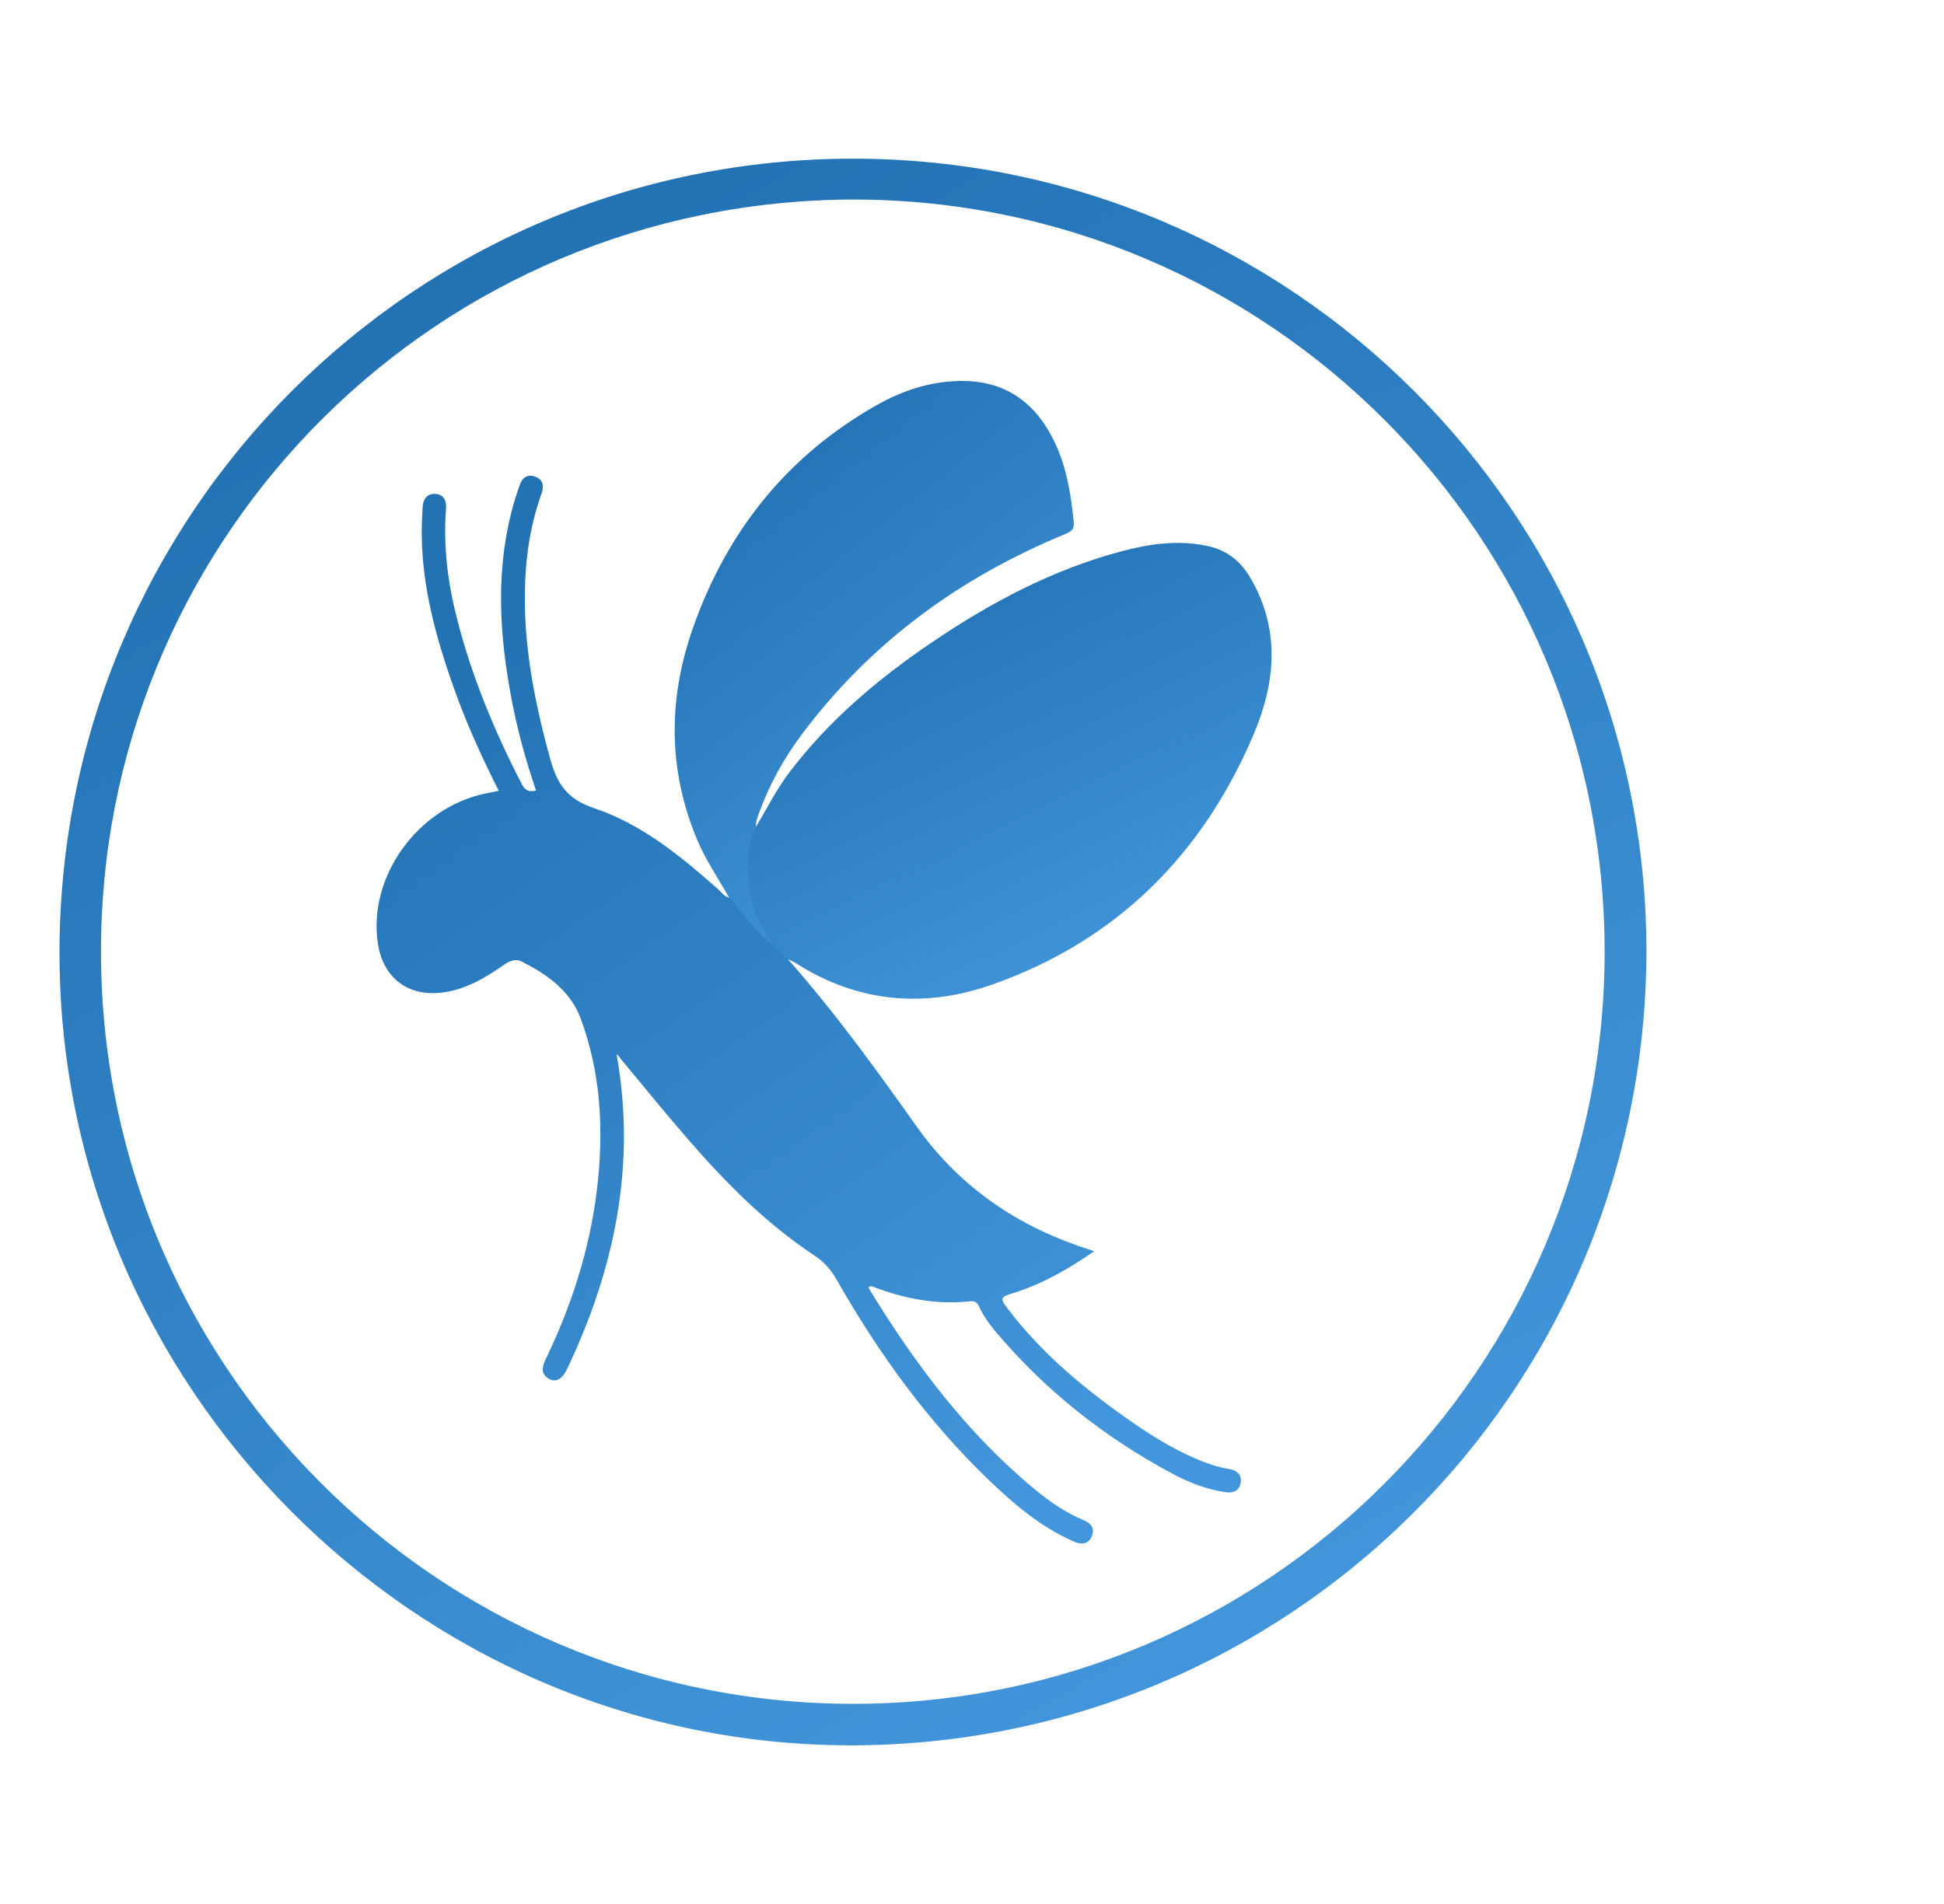
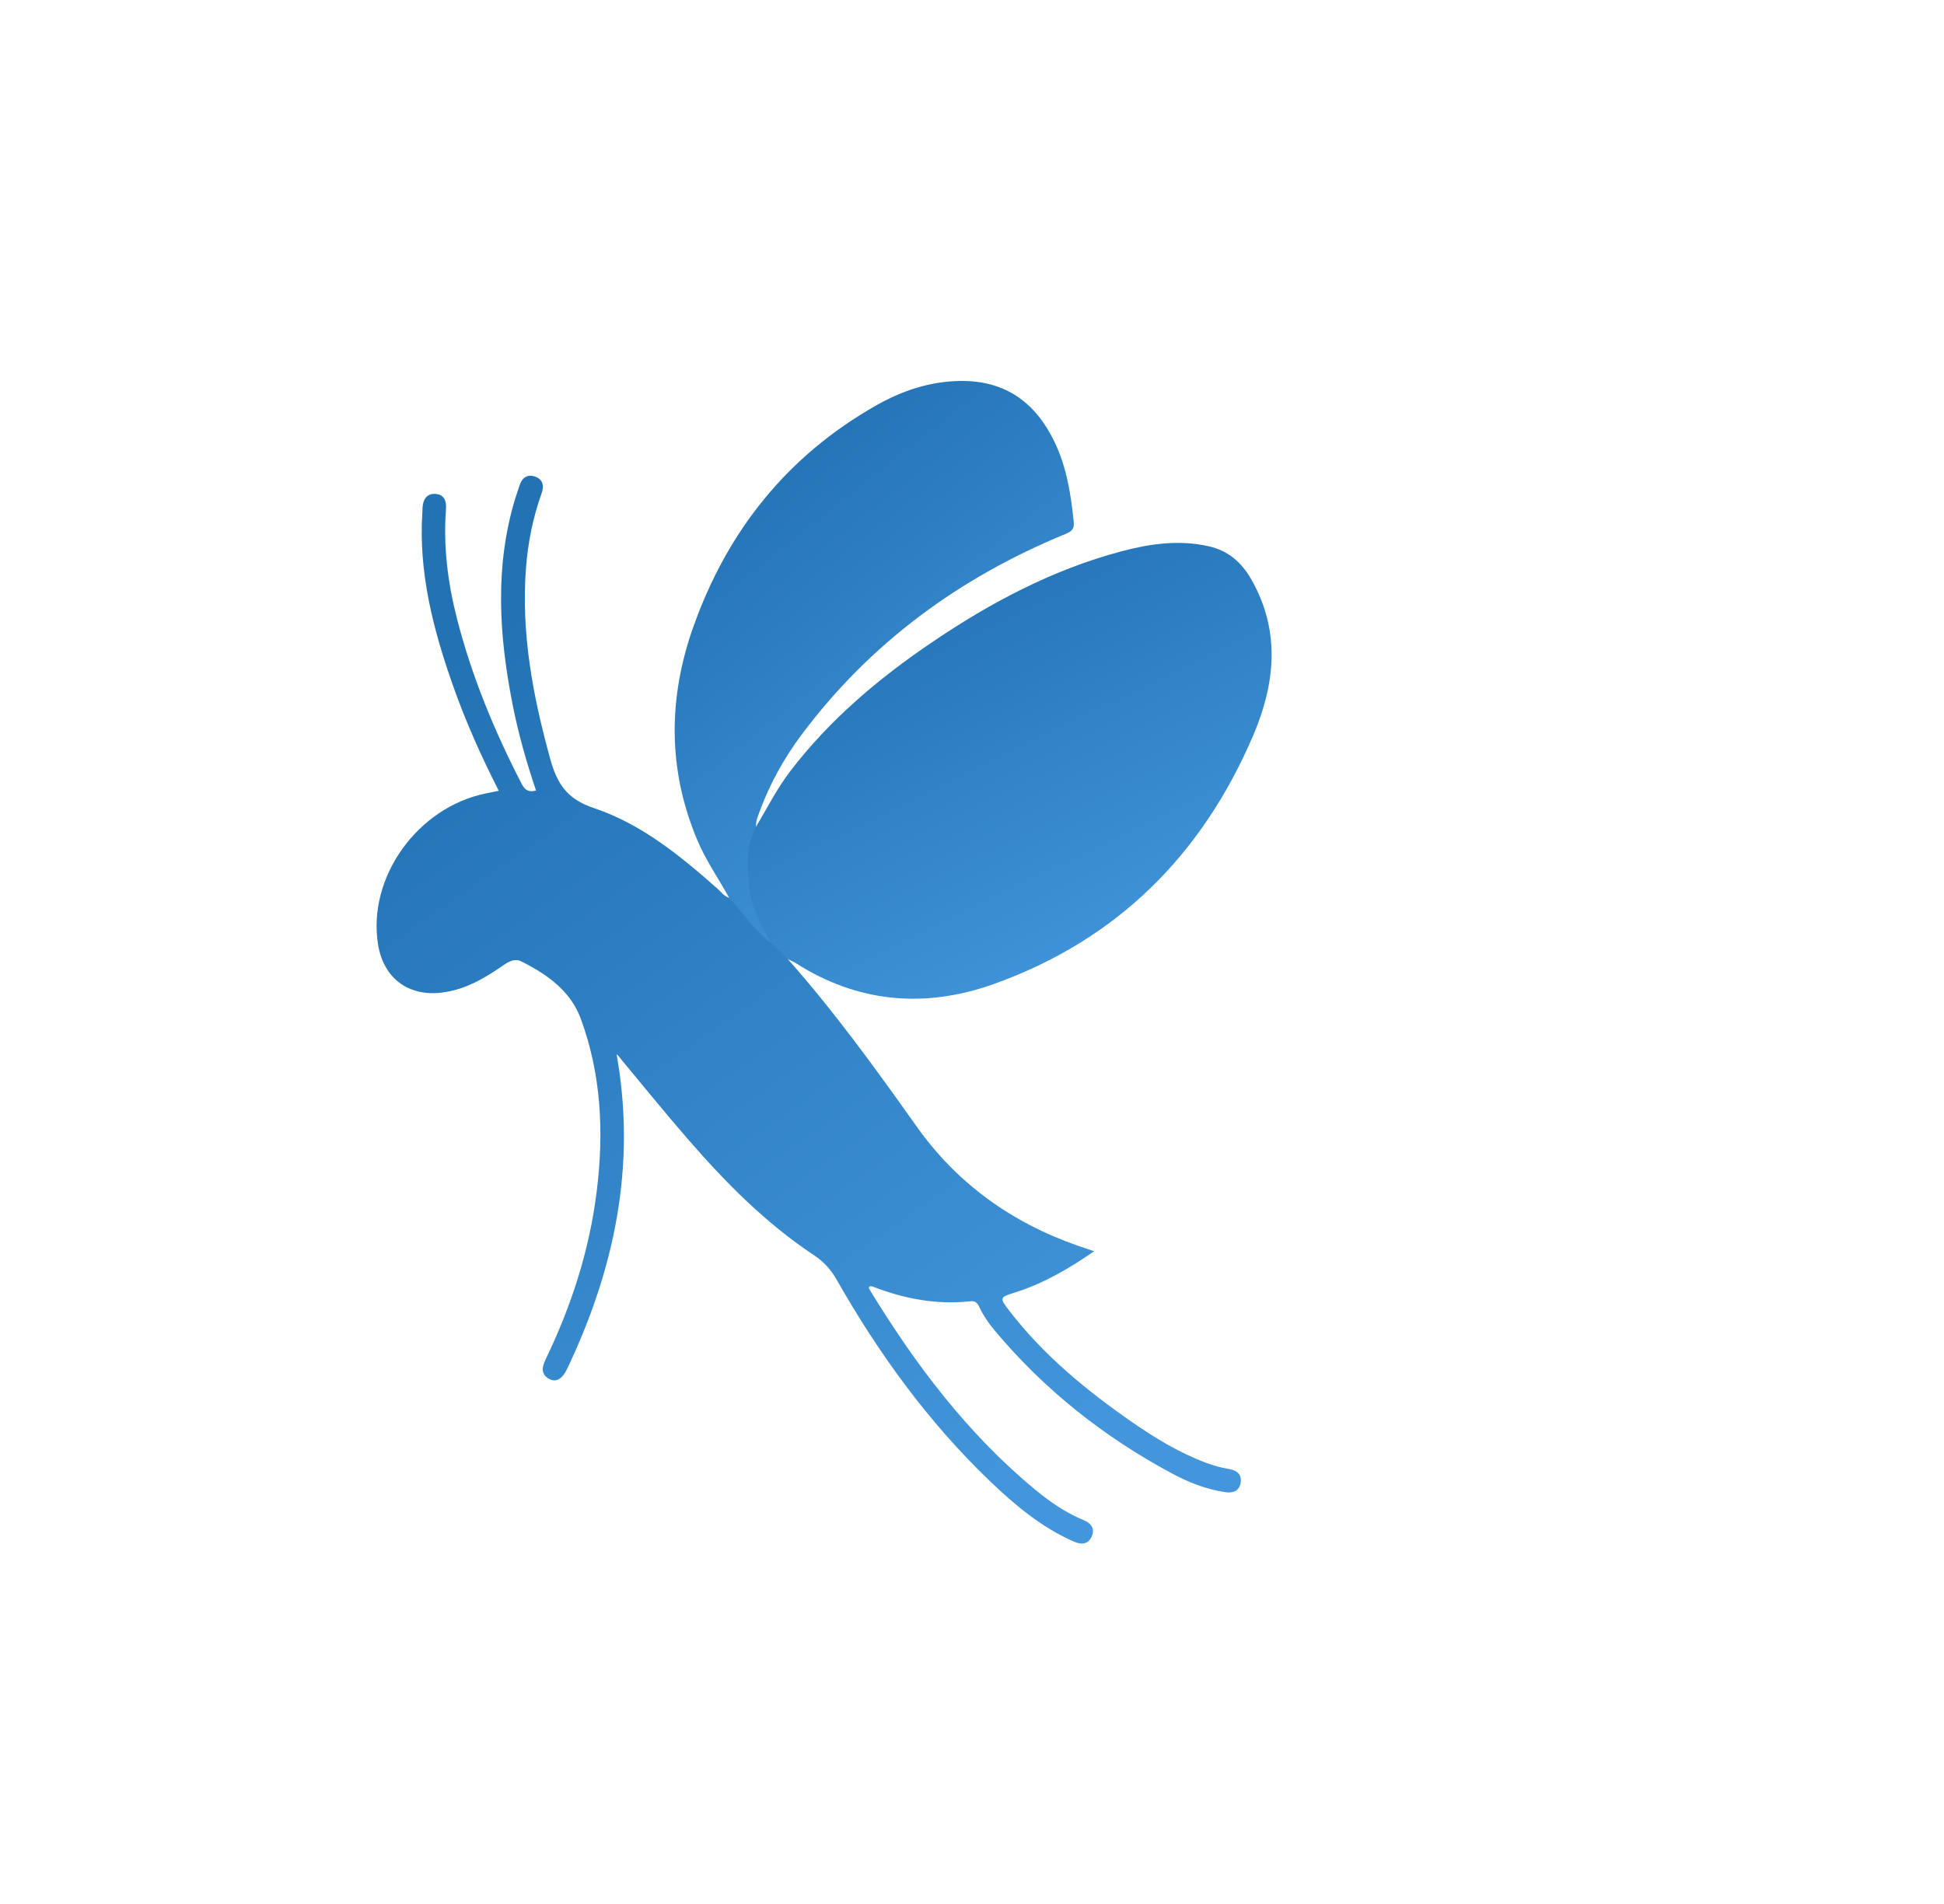
<svg xmlns="http://www.w3.org/2000/svg" width="49" height="48" viewBox="0 0 49 48" fill="none">
  <g clip-path="url(#clip0_3096_11033)">
-     <path d="M41.5 23.998C41.465 35.166 32.413 44.036 21.382 44C10.447 43.964 1.474 34.953 1.5 23.977C1.526 12.923 10.457 4.002 21.497 4C32.545 3.998 41.503 12.954 41.5 23.998ZM2.549 23.6C2.34 34.342 10.989 42.94 21.478 42.954C31.933 42.969 40.434 34.494 40.446 24.014C40.458 13.541 31.986 5.043 21.519 5.03C11.02 5.055 2.748 13.436 2.549 23.6V23.6Z" fill="url(#paint0_linear_3096_11033)" />
    <path d="M19.861 24.183C21.039 25.515 22.079 26.952 23.106 28.401C24.125 29.839 25.503 30.824 27.168 31.405C27.293 31.449 27.418 31.49 27.579 31.544C26.942 31.985 26.304 32.355 25.59 32.582C25.192 32.708 25.184 32.712 25.447 33.053C26.308 34.169 27.383 35.053 28.532 35.85C29.116 36.255 29.721 36.622 30.39 36.874C30.581 36.946 30.776 37.001 30.978 37.034C31.182 37.067 31.315 37.181 31.268 37.398C31.225 37.596 31.073 37.647 30.877 37.617C30.397 37.545 29.953 37.368 29.531 37.141C27.823 36.225 26.33 35.041 25.082 33.555C24.922 33.364 24.78 33.158 24.675 32.932C24.625 32.826 24.564 32.793 24.449 32.806C23.602 32.897 22.791 32.742 22.002 32.437C21.979 32.428 21.952 32.429 21.929 32.425C21.88 32.456 21.905 32.488 21.922 32.516C23.066 34.39 24.374 36.129 26.076 37.541C26.452 37.853 26.853 38.132 27.307 38.32C27.502 38.4 27.605 38.533 27.518 38.734C27.43 38.937 27.253 38.946 27.068 38.864C26.249 38.505 25.578 37.941 24.942 37.33C23.393 35.843 22.147 34.123 21.089 32.262C20.945 32.009 20.772 31.813 20.525 31.65C19.3 30.839 18.278 29.802 17.322 28.699C16.758 28.049 16.216 27.378 15.665 26.717C15.626 26.669 15.595 26.615 15.542 26.579C16.043 29.383 15.49 32.002 14.29 34.52C14.174 34.764 14.011 34.858 13.844 34.764C13.616 34.636 13.666 34.45 13.758 34.259C14.405 32.916 14.858 31.515 15.041 30.031C15.225 28.549 15.157 27.083 14.636 25.675C14.379 24.98 13.787 24.56 13.14 24.237C12.986 24.16 12.836 24.231 12.695 24.329C12.219 24.661 11.724 24.953 11.133 25.024C10.285 25.127 9.663 24.653 9.528 23.805C9.26 22.119 10.519 20.356 12.246 20.002C12.349 19.981 12.452 19.96 12.572 19.936C12.133 19.072 11.741 18.201 11.423 17.298C10.921 15.877 10.544 14.432 10.647 12.904C10.649 12.868 10.649 12.833 10.651 12.797C10.662 12.593 10.756 12.439 10.971 12.452C11.188 12.464 11.258 12.622 11.242 12.831C11.171 13.761 11.284 14.675 11.513 15.575C11.886 17.04 12.46 18.429 13.154 19.771C13.233 19.922 13.333 19.979 13.511 19.929C13.267 19.209 13.061 18.479 12.915 17.734C12.578 16.009 12.467 14.286 12.985 12.573C13.018 12.463 13.06 12.355 13.094 12.245C13.157 12.038 13.299 11.944 13.499 12.02C13.685 12.092 13.719 12.249 13.651 12.439C13.431 13.051 13.306 13.684 13.257 14.333C13.133 15.976 13.435 17.562 13.87 19.136C14.04 19.753 14.29 20.145 14.964 20.37C16.162 20.769 17.145 21.572 18.086 22.405C18.178 22.486 18.249 22.595 18.375 22.632C18.523 22.627 18.581 22.748 18.665 22.835C18.943 23.128 19.151 23.489 19.494 23.72C19.638 23.857 19.846 23.945 19.859 24.184L19.861 24.183Z" fill="url(#paint1_linear_3096_11033)" />
    <path d="M19.861 24.183C19.725 24.051 19.588 23.918 19.451 23.786C18.735 23.043 18.66 22.142 18.82 21.187C18.844 21.044 18.868 20.88 19.057 20.841C19.337 20.373 19.581 19.884 19.915 19.447C20.908 18.147 22.138 17.11 23.481 16.199C24.959 15.196 26.524 14.363 28.262 13.9C28.986 13.707 29.723 13.603 30.468 13.772C30.949 13.881 31.289 14.166 31.54 14.607C32.286 15.916 32.141 17.245 31.588 18.54C30.301 21.554 28.145 23.707 25.036 24.812C23.312 25.425 21.625 25.283 20.052 24.277C19.992 24.239 19.925 24.214 19.861 24.183H19.861Z" fill="url(#paint2_linear_3096_11033)" />
    <path d="M19.057 20.841C18.805 21.309 18.837 21.814 18.879 22.316C18.924 22.859 19.168 23.331 19.451 23.786C19.021 23.468 18.733 23.017 18.377 22.631C18.109 22.145 17.789 21.69 17.573 21.172C16.828 19.396 16.84 17.601 17.474 15.809C18.33 13.39 19.841 11.492 22.088 10.219C22.739 9.85 23.44 9.614 24.206 9.604C25.338 9.59 26.099 10.145 26.576 11.132C26.885 11.77 26.994 12.46 27.064 13.159C27.081 13.329 27.019 13.395 26.86 13.46C24.19 14.557 21.935 16.205 20.199 18.529C19.753 19.128 19.394 19.778 19.138 20.482C19.096 20.597 19.047 20.713 19.057 20.841V20.841Z" fill="url(#paint3_linear_3096_11033)" />
  </g>
  <defs>
    <linearGradient id="paint0_linear_3096_11033" x1="30.343" y1="42.741" x2="10.449" y2="7.564" gradientUnits="userSpaceOnUse">
      <stop stop-color="#4396DB" />
      <stop offset="1" stop-color="#2272B4" />
    </linearGradient>
    <linearGradient id="paint1_linear_3096_11033" x1="25.201" y1="38.065" x2="10.531" y2="17.072" gradientUnits="userSpaceOnUse">
      <stop stop-color="#4396DB" />
      <stop offset="1" stop-color="#2272B4" />
    </linearGradient>
    <linearGradient id="paint2_linear_3096_11033" x1="28.342" y1="24.817" x2="23.081" y2="14.049" gradientUnits="userSpaceOnUse">
      <stop stop-color="#4396DB" />
      <stop offset="1" stop-color="#2272B4" />
    </linearGradient>
    <linearGradient id="paint3_linear_3096_11033" x1="24.261" y1="23.339" x2="16.238" y2="13.274" gradientUnits="userSpaceOnUse">
      <stop stop-color="#4396DB" />
      <stop offset="1" stop-color="#2272B4" />
    </linearGradient>
    <clipPath id="clip0_3096_11033">
      <rect width="40" height="40" fill="white" transform="translate(1.5 4)" />
    </clipPath>
  </defs>
</svg>